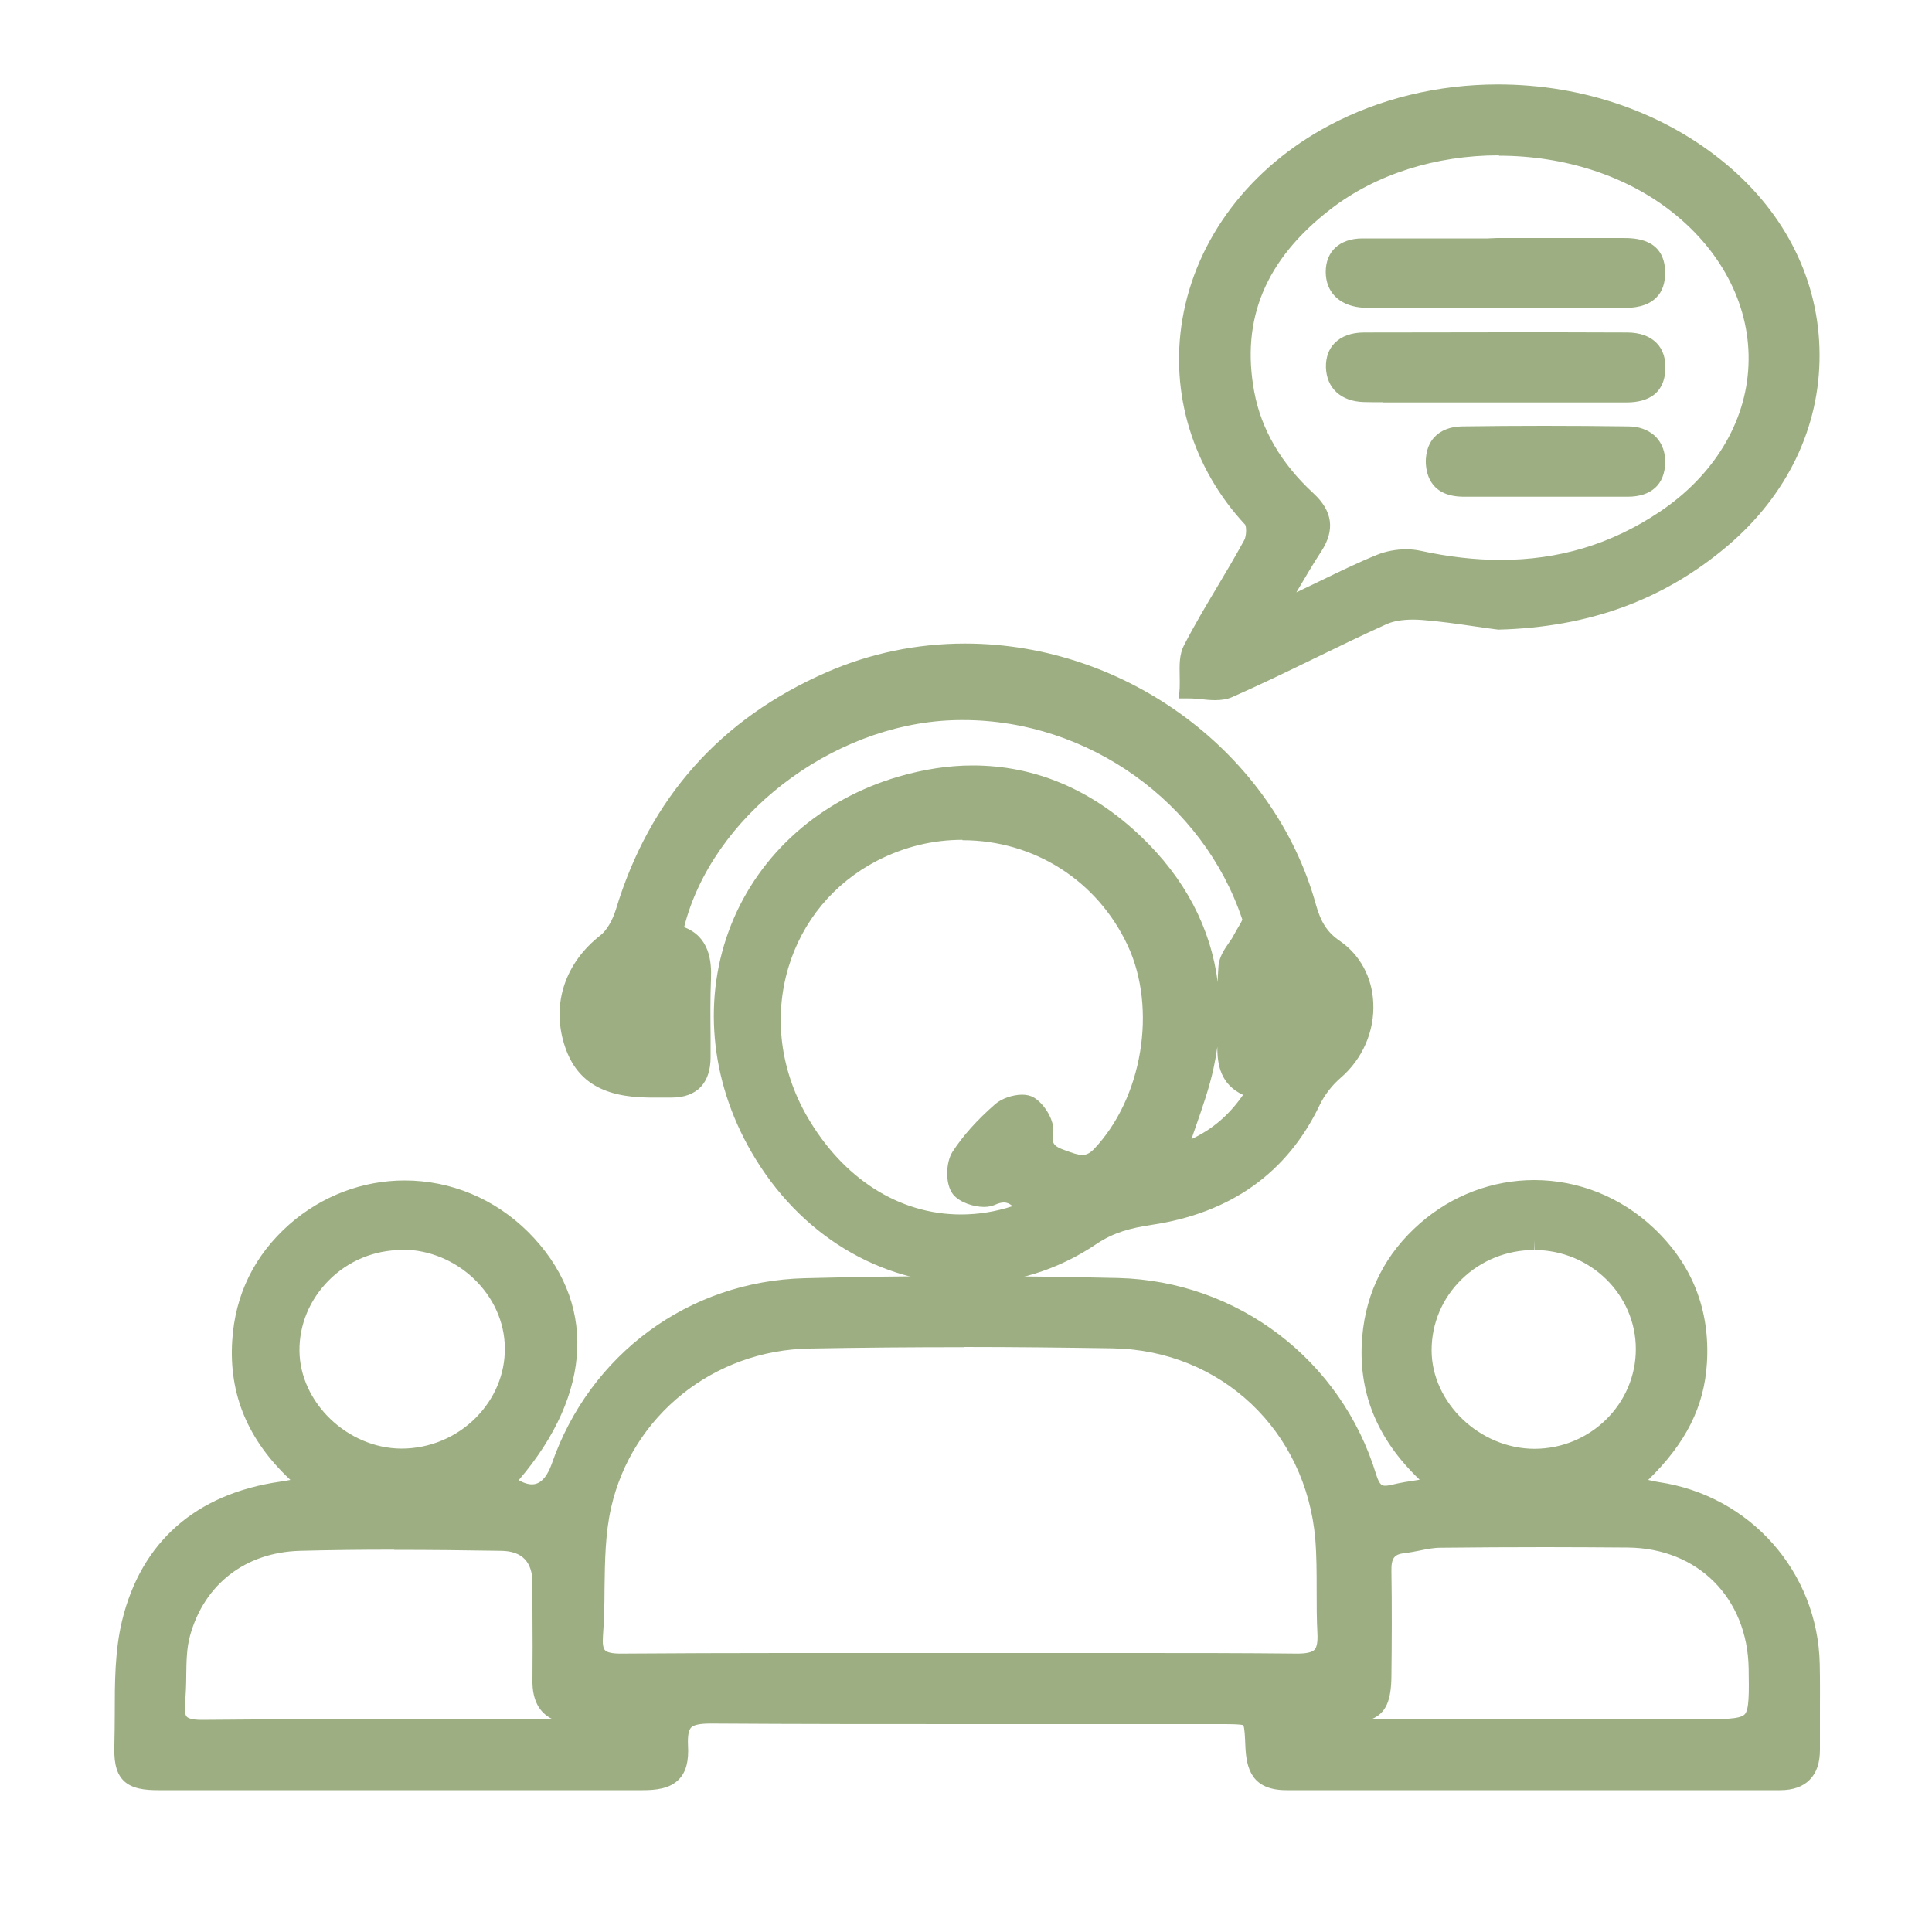
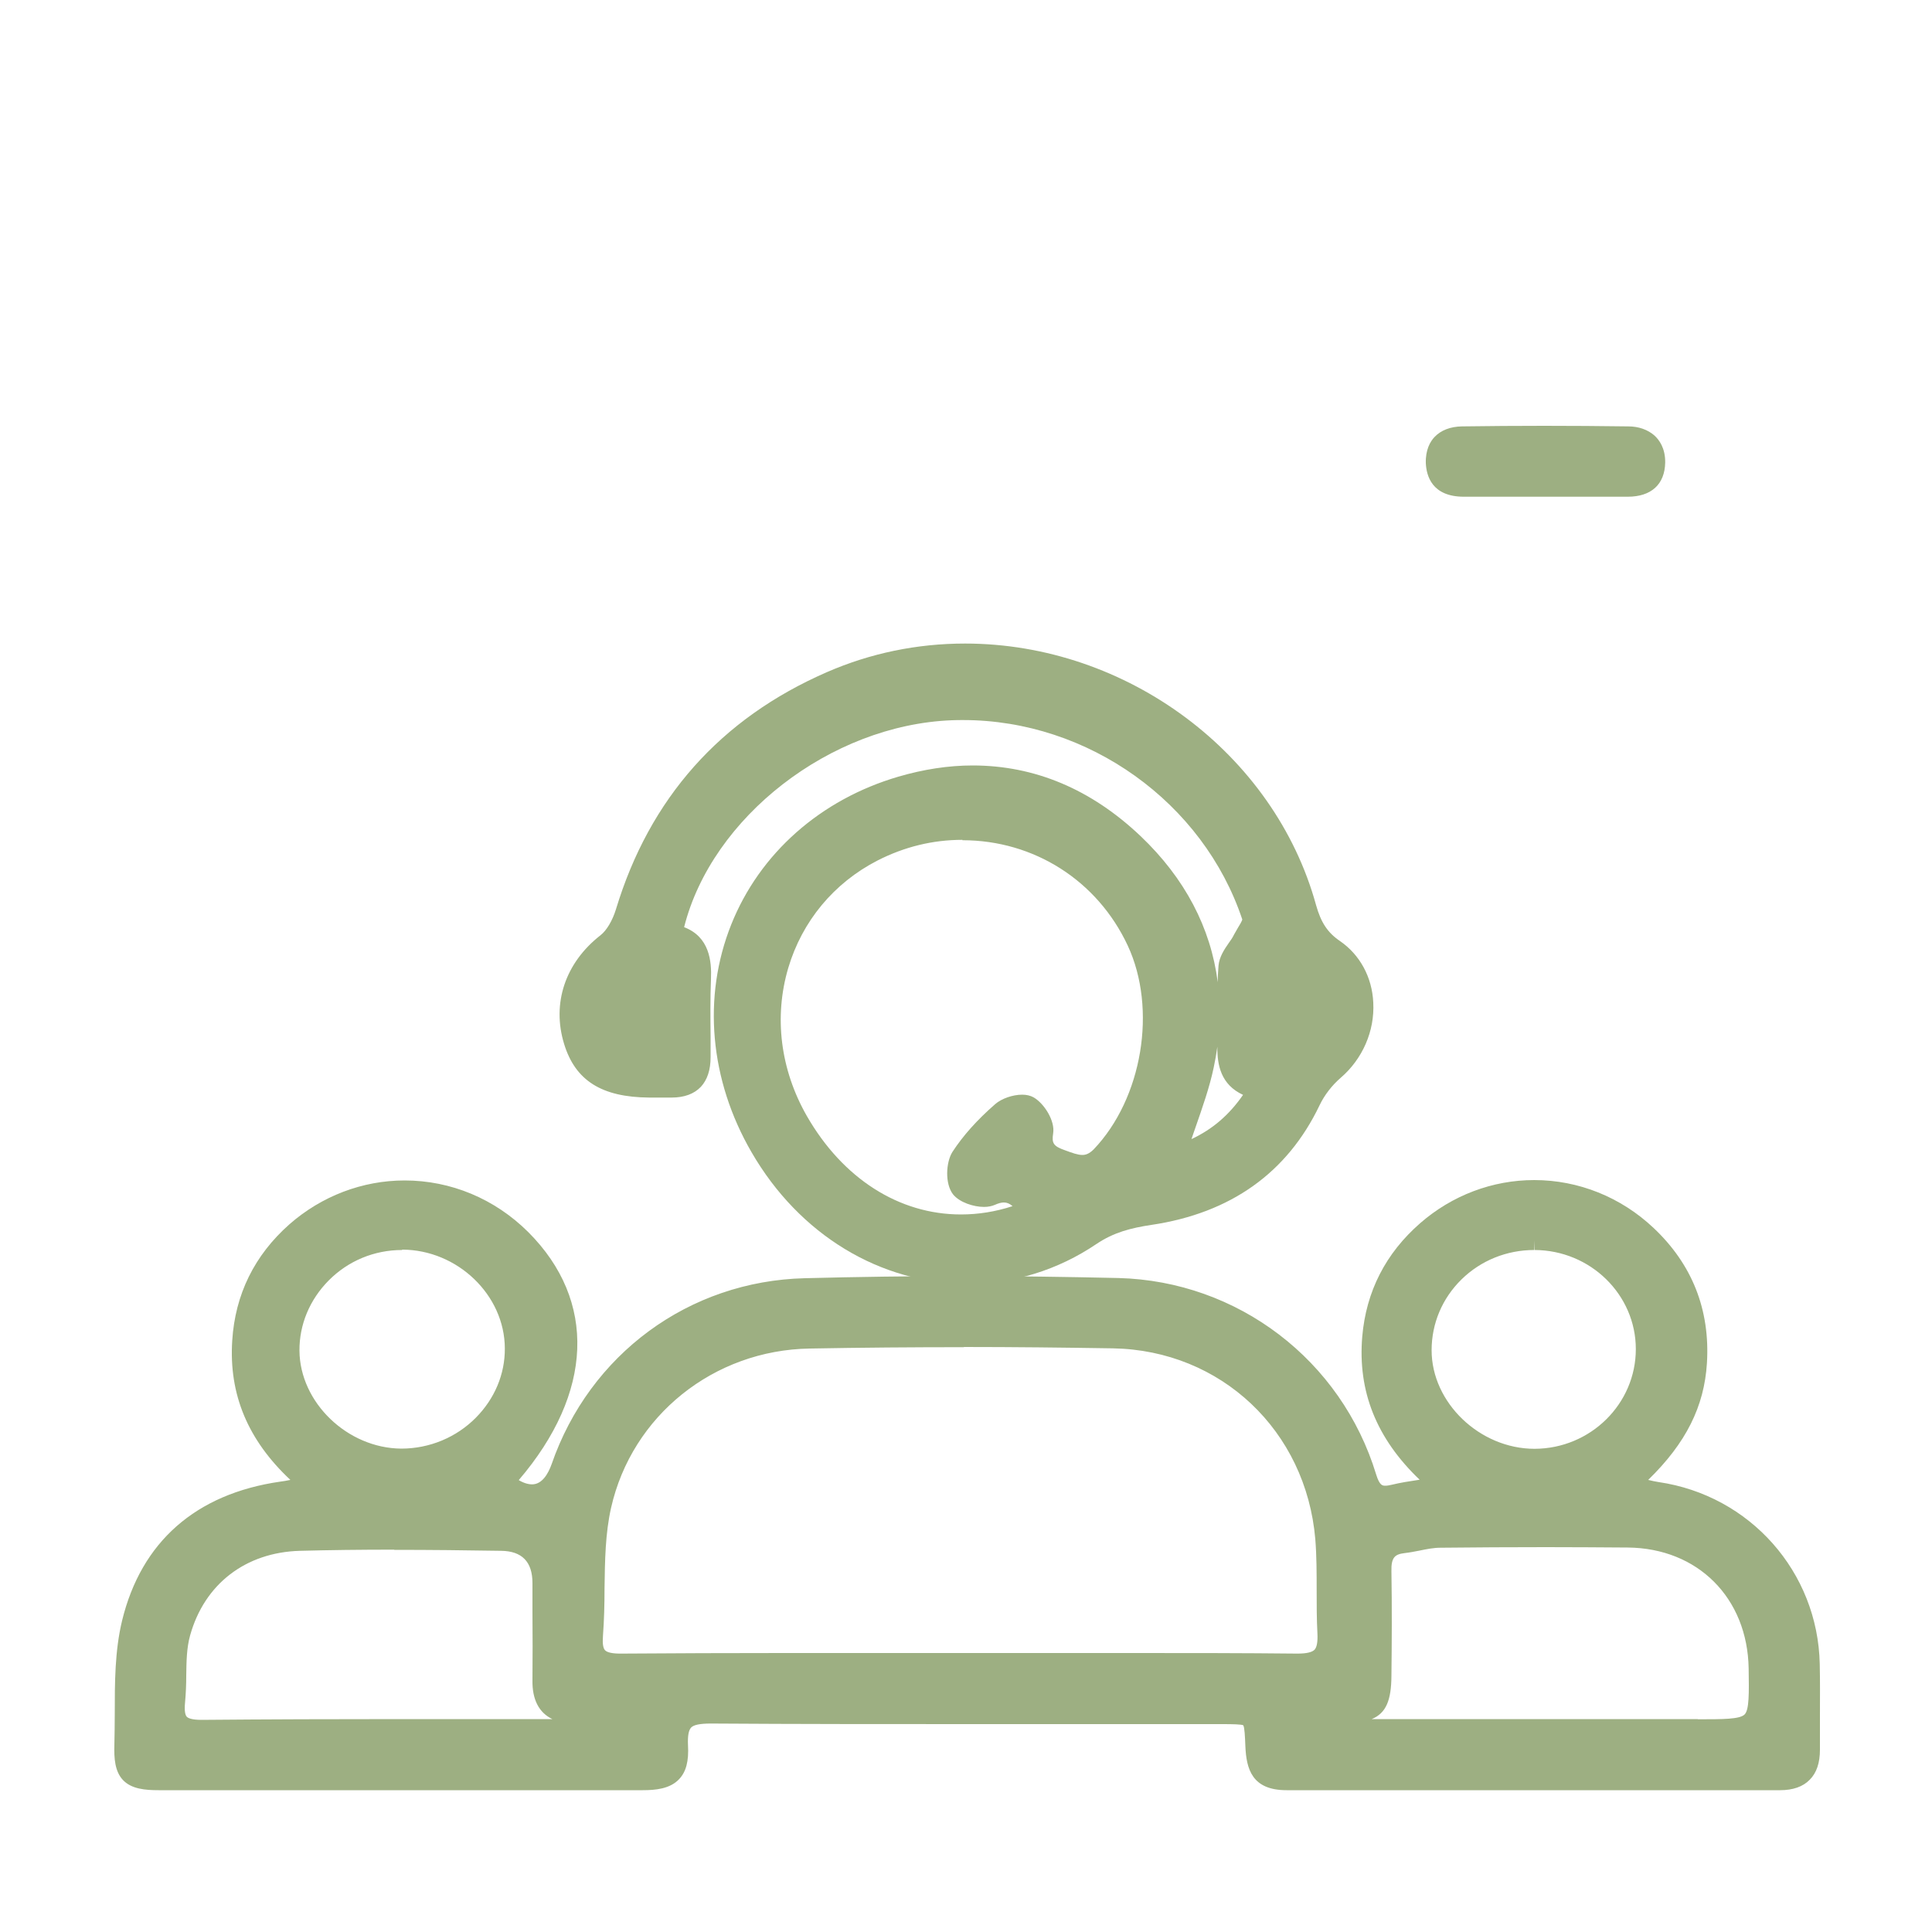
<svg xmlns="http://www.w3.org/2000/svg" id="Layer_1" data-name="Layer 1" viewBox="0 0 100 100">
  <defs>
    <style>
      .cls-1 {
        fill: #9daf82;
      }
    </style>
  </defs>
  <path class="cls-1" d="m8.21,92.66c-.69,0-1.39-.06-1.83-.51-.44-.45-.48-1.15-.46-1.83.01-.53.02-1.07.02-1.61,0-1.6,0-3.26.38-4.83.99-4.07,3.81-6.56,8.18-7.19.17-.02.33-.05.53-.09-2.2-2.06-3.19-4.43-3.01-7.21.15-2.39,1.15-4.42,2.96-6.02,1.66-1.46,3.78-2.27,5.96-2.27,2.4,0,4.67.95,6.4,2.67,3.56,3.56,3.37,8.33-.49,12.84.25.15.49.22.69.22.53,0,.84-.57,1.01-1.04,1.97-5.7,7.11-9.48,13.1-9.63,2.71-.07,5.45-.11,8.16-.11s5.4.04,8.08.1c6.18.16,11.54,4.25,13.34,10.17.18.58.33.58.48.58.09,0,.2-.02.33-.05.45-.11.91-.18,1.44-.26-2.24-2.14-3.21-4.58-2.97-7.41.2-2.33,1.21-4.31,3-5.87,1.65-1.44,3.74-2.23,5.9-2.23,2.29,0,4.48.88,6.17,2.47,2.01,1.89,2.94,4.25,2.77,7.01-.14,2.24-1.08,4.13-3.04,6.04.19.05.36.08.53.11,4.74.69,8.25,4.65,8.35,9.42.02.87.01,1.73.01,2.6,0,.61,0,1.22,0,1.83,0,.68-.17,1.2-.53,1.56-.35.36-.87.54-1.53.54h-13.31c-4.08,0-8.16,0-12.24,0-1.79,0-2.08-1.1-2.13-2.28-.02-.48-.04-.98-.11-1.08-.09-.05-.57-.06-1.03-.06h-12.98c-4.52,0-9.03,0-13.55-.03h0c-.57,0-.89.07-1.02.21-.13.14-.18.44-.16.9.05.84-.1,1.39-.46,1.77-.47.5-1.22.57-1.88.57-4.05,0-8.11,0-12.16,0-4.3,0-8.6,0-12.9,0Zm12.19-12.45c-1.76,0-3.36.02-4.88.06-2.81.08-4.94,1.72-5.68,4.38-.18.64-.19,1.34-.2,2.08,0,.46-.02.92-.06,1.37-.05.49.02.68.08.75.07.08.26.17.78.17,3.43-.03,6.83-.04,10.23-.04h7.92c-.69-.33-1.05-1.01-1.03-2.02.01-1.18.01-2.35,0-3.53v-1.49q0-1.65-1.62-1.67c-1.84-.03-3.68-.05-5.53-.05Zm67.47,8.78c1.31,0,2.18,0,2.43-.25.24-.24.23-1.09.21-2.38-.06-3.65-2.63-6.23-6.26-6.26-1.41-.01-2.82-.02-4.23-.02-1.82,0-3.64.01-5.46.03-.35,0-.71.07-1.09.15-.26.05-.52.1-.78.13-.48.06-.69.21-.67.94.03,1.86.02,3.7,0,5.42-.01,1.25-.27,1.92-1.02,2.23,3.29,0,16.89,0,16.89,0Zm-37.98-19.26c-2.61,0-5.3.02-7.98.07-4.97.08-9.2,3.47-10.28,8.24-.3,1.33-.32,2.72-.34,4.19,0,.8-.02,1.62-.08,2.43-.03.39,0,.65.11.76.11.11.37.17.79.17,2.83-.02,5.63-.03,8.42-.03h9.05s9.21,0,9.21,0c2.79,0,5.57,0,8.36.03h0c.48,0,.76-.07.89-.2.12-.13.17-.41.15-.83-.04-.75-.04-1.51-.04-2.25,0-.87,0-1.77-.07-2.64-.48-5.62-4.88-9.78-10.47-9.88-2.53-.04-5.13-.07-7.72-.07Zm-29.08-5.03c-1.44,0-2.79.56-3.8,1.58-.98.99-1.52,2.28-1.51,3.63.02,2.68,2.48,5.05,5.27,5.07h0c1.46,0,2.85-.58,3.86-1.6.97-.98,1.51-2.25,1.5-3.59-.01-2.76-2.45-5.1-5.31-5.11v-.5s0,.5,0,.5Zm58.6,0c-1.42,0-2.76.54-3.76,1.52-1,.98-1.55,2.28-1.55,3.67,0,2.71,2.49,5.1,5.33,5.1,2.9-.01,5.24-2.33,5.24-5.16,0-2.82-2.35-5.12-5.24-5.13l-.02-.5v.5Z" />
  <path class="cls-1" d="m50.11,66.45c-4.55,0-8.74-2.54-11.21-6.81-2.17-3.74-2.55-8.04-1.05-11.79,1.47-3.68,4.62-6.47,8.65-7.65,1.3-.38,2.59-.58,3.84-.58,3.22,0,6.14,1.23,8.7,3.66,2.29,2.18,3.63,4.74,3.99,7.56,0-.29.02-.57.04-.86.04-.45.3-.84.53-1.17.1-.14.2-.28.27-.43.06-.11.13-.23.2-.35.08-.13.22-.36.23-.44-2.02-6.05-7.96-10.32-14.45-10.32-.19,0-.39,0-.58.01-6.29.24-12.43,5.02-13.86,10.71,1.31.5,1.43,1.75,1.39,2.69-.04.98-.03,1.99-.02,2.96v1.08c0,.66-.17,1.17-.5,1.53-.35.37-.86.56-1.52.56h-1.16c-2.46-.02-3.82-.88-4.4-2.77-.65-2.11.06-4.21,1.88-5.63.32-.25.62-.76.8-1.34,1.74-5.75,5.41-9.88,10.92-12.28,2.25-.98,4.66-1.48,7.15-1.48,8.37,0,16.01,5.69,18.17,13.54.25.89.59,1.42,1.24,1.86,1.03.71,1.66,1.87,1.72,3.18.08,1.48-.56,2.93-1.69,3.9-.44.38-.84.89-1.09,1.42-1.67,3.49-4.6,5.58-8.7,6.19-1.07.16-1.96.39-2.85.99-2,1.35-4.3,2.06-6.66,2.06Zm-.3-22.98c-1.53,0-3,.36-4.39,1.07-2.26,1.16-3.9,3.14-4.62,5.56-.75,2.54-.41,5.26.96,7.66,1.86,3.24,4.77,5.1,7.98,5.1h0c.89,0,1.78-.14,2.67-.43-.15-.13-.29-.19-.45-.19-.13,0-.28.04-.46.12-.16.07-.35.11-.57.11-.53,0-1.26-.23-1.6-.65-.43-.55-.37-1.67-.03-2.2.54-.83,1.26-1.64,2.21-2.47.33-.29.91-.49,1.4-.49.23,0,.43.05.59.14.54.31,1.12,1.21,1.01,1.87-.08.51.02.66.62.87.38.14.66.24.89.24.15,0,.34-.04.59-.29,2.52-2.64,3.29-7.27,1.76-10.55-1.57-3.36-4.85-5.45-8.55-5.45Zm13.2,10.71c-.05.36-.11.71-.19,1.08-.22,1.04-.58,2.05-.95,3.12-.07.19-.13.38-.2.58,1.09-.51,1.95-1.25,2.67-2.29-1.15-.53-1.34-1.55-1.33-2.48Z" />
-   <path class="cls-1" d="m62.91,36.24c-.24,0-.49-.02-.74-.05-.21-.02-.42-.04-.62-.04h-.53s.04-.54.04-.54c.01-.2,0-.41,0-.62-.01-.54-.03-1.11.23-1.6.53-1.03,1.13-2.04,1.71-3.01.48-.8.95-1.6,1.4-2.42.12-.22.12-.68.05-.8-2.71-2.91-3.9-6.79-3.25-10.63.71-4.19,3.49-7.86,7.62-10.05,2.6-1.38,5.61-2.11,8.71-2.11,4.43,0,8.62,1.46,11.81,4.12,3.11,2.59,4.83,6.09,4.84,9.86.02,3.77-1.68,7.29-4.77,9.91-3.29,2.79-7.17,4.21-11.86,4.33-.46-.06-.85-.11-1.23-.17-.89-.13-1.8-.26-2.7-.33-.15-.01-.31-.02-.47-.02-.57,0-1.04.08-1.39.24-1.26.57-2.5,1.17-3.75,1.78-1.38.67-2.8,1.36-4.23,1.99-.25.11-.54.16-.89.16Zm14.68-28.2c-3.3,0-6.39.99-8.71,2.78-3.37,2.6-4.66,5.69-3.96,9.46.36,1.94,1.39,3.71,3.06,5.25,1,.92,1.13,1.9.41,3.01-.43.65-.82,1.33-1.22,2l-.07.12c.42-.2.83-.4,1.25-.6.95-.46,1.93-.94,2.94-1.35.45-.18.98-.28,1.5-.28.26,0,.52.03.75.08,1.42.31,2.81.47,4.12.47,3.02,0,5.7-.8,8.2-2.46,2.82-1.87,4.52-4.64,4.64-7.61.13-2.95-1.3-5.83-3.92-7.91-2.39-1.9-5.59-2.94-9-2.94Z" />
-   <path class="cls-1" d="m71.58,20.82c-.33,0-.66,0-.99-.01-1.18-.03-1.93-.72-1.96-1.8-.01-.5.14-.94.45-1.25.35-.36.88-.55,1.52-.55,2.48,0,4.96-.01,7.44-.01,2.06,0,4.11,0,6.17.01.67,0,1.19.19,1.54.55.32.33.47.79.45,1.35-.07,1.72-1.6,1.72-2.11,1.72h-6.75s-2.87,0-2.87,0h-2.89Z" />
-   <path class="cls-1" d="m70.93,15.95c-.18,0-.37-.02-.55-.04-1.1-.13-1.76-.82-1.76-1.84,0-1.06.72-1.72,1.88-1.73,1,0,6.5,0,6.5,0l.49-.02h3.61c.96,0,1.93,0,2.89,0,.59,0,2.17,0,2.2,1.77,0,.55-.14,1-.46,1.31-.47.48-1.19.54-1.69.54-2.29,0-4.58,0-6.87,0h-6.25Z" />
  <path class="cls-1" d="m75.77,25.71c-1.66,0-1.94-1.09-1.97-1.74-.02-.69.23-1.12.45-1.35.33-.35.82-.54,1.42-.55,1.42-.02,2.83-.03,4.25-.03s2.9.01,4.36.03c.54,0,1,.17,1.34.46.26.23.58.67.57,1.41-.02,1.13-.72,1.77-1.94,1.77h-8.48Z" />
</svg>